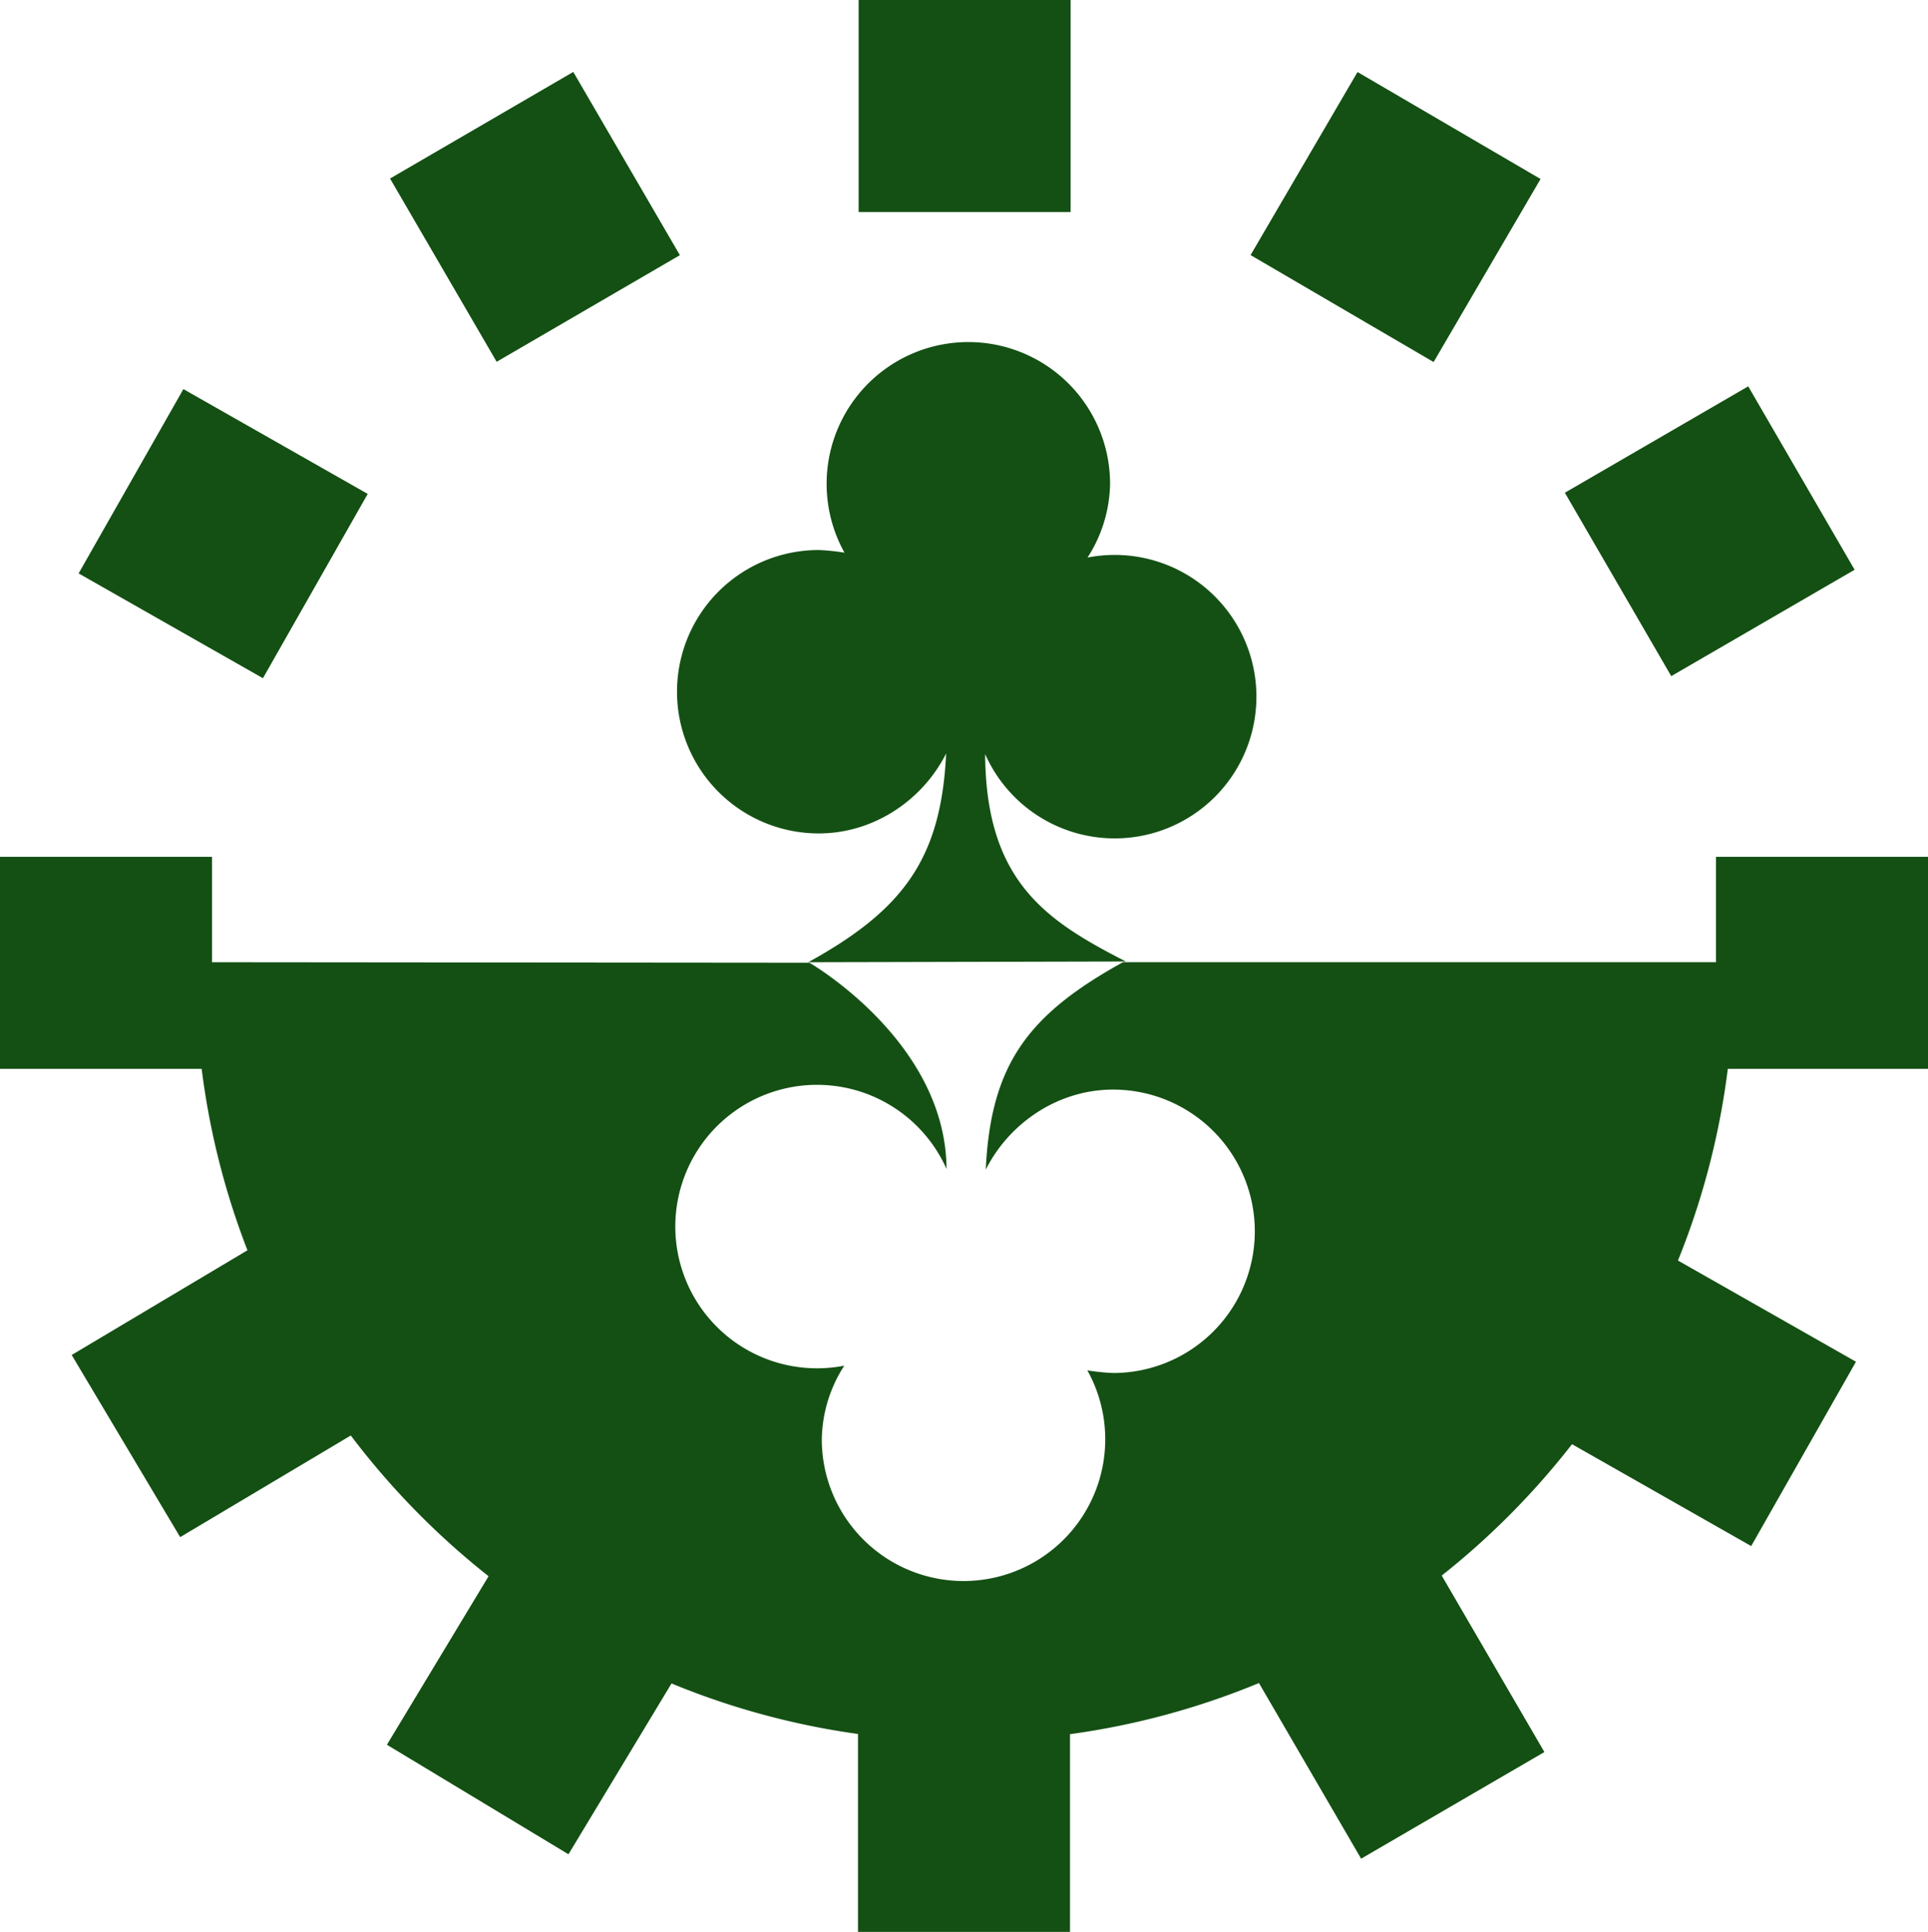
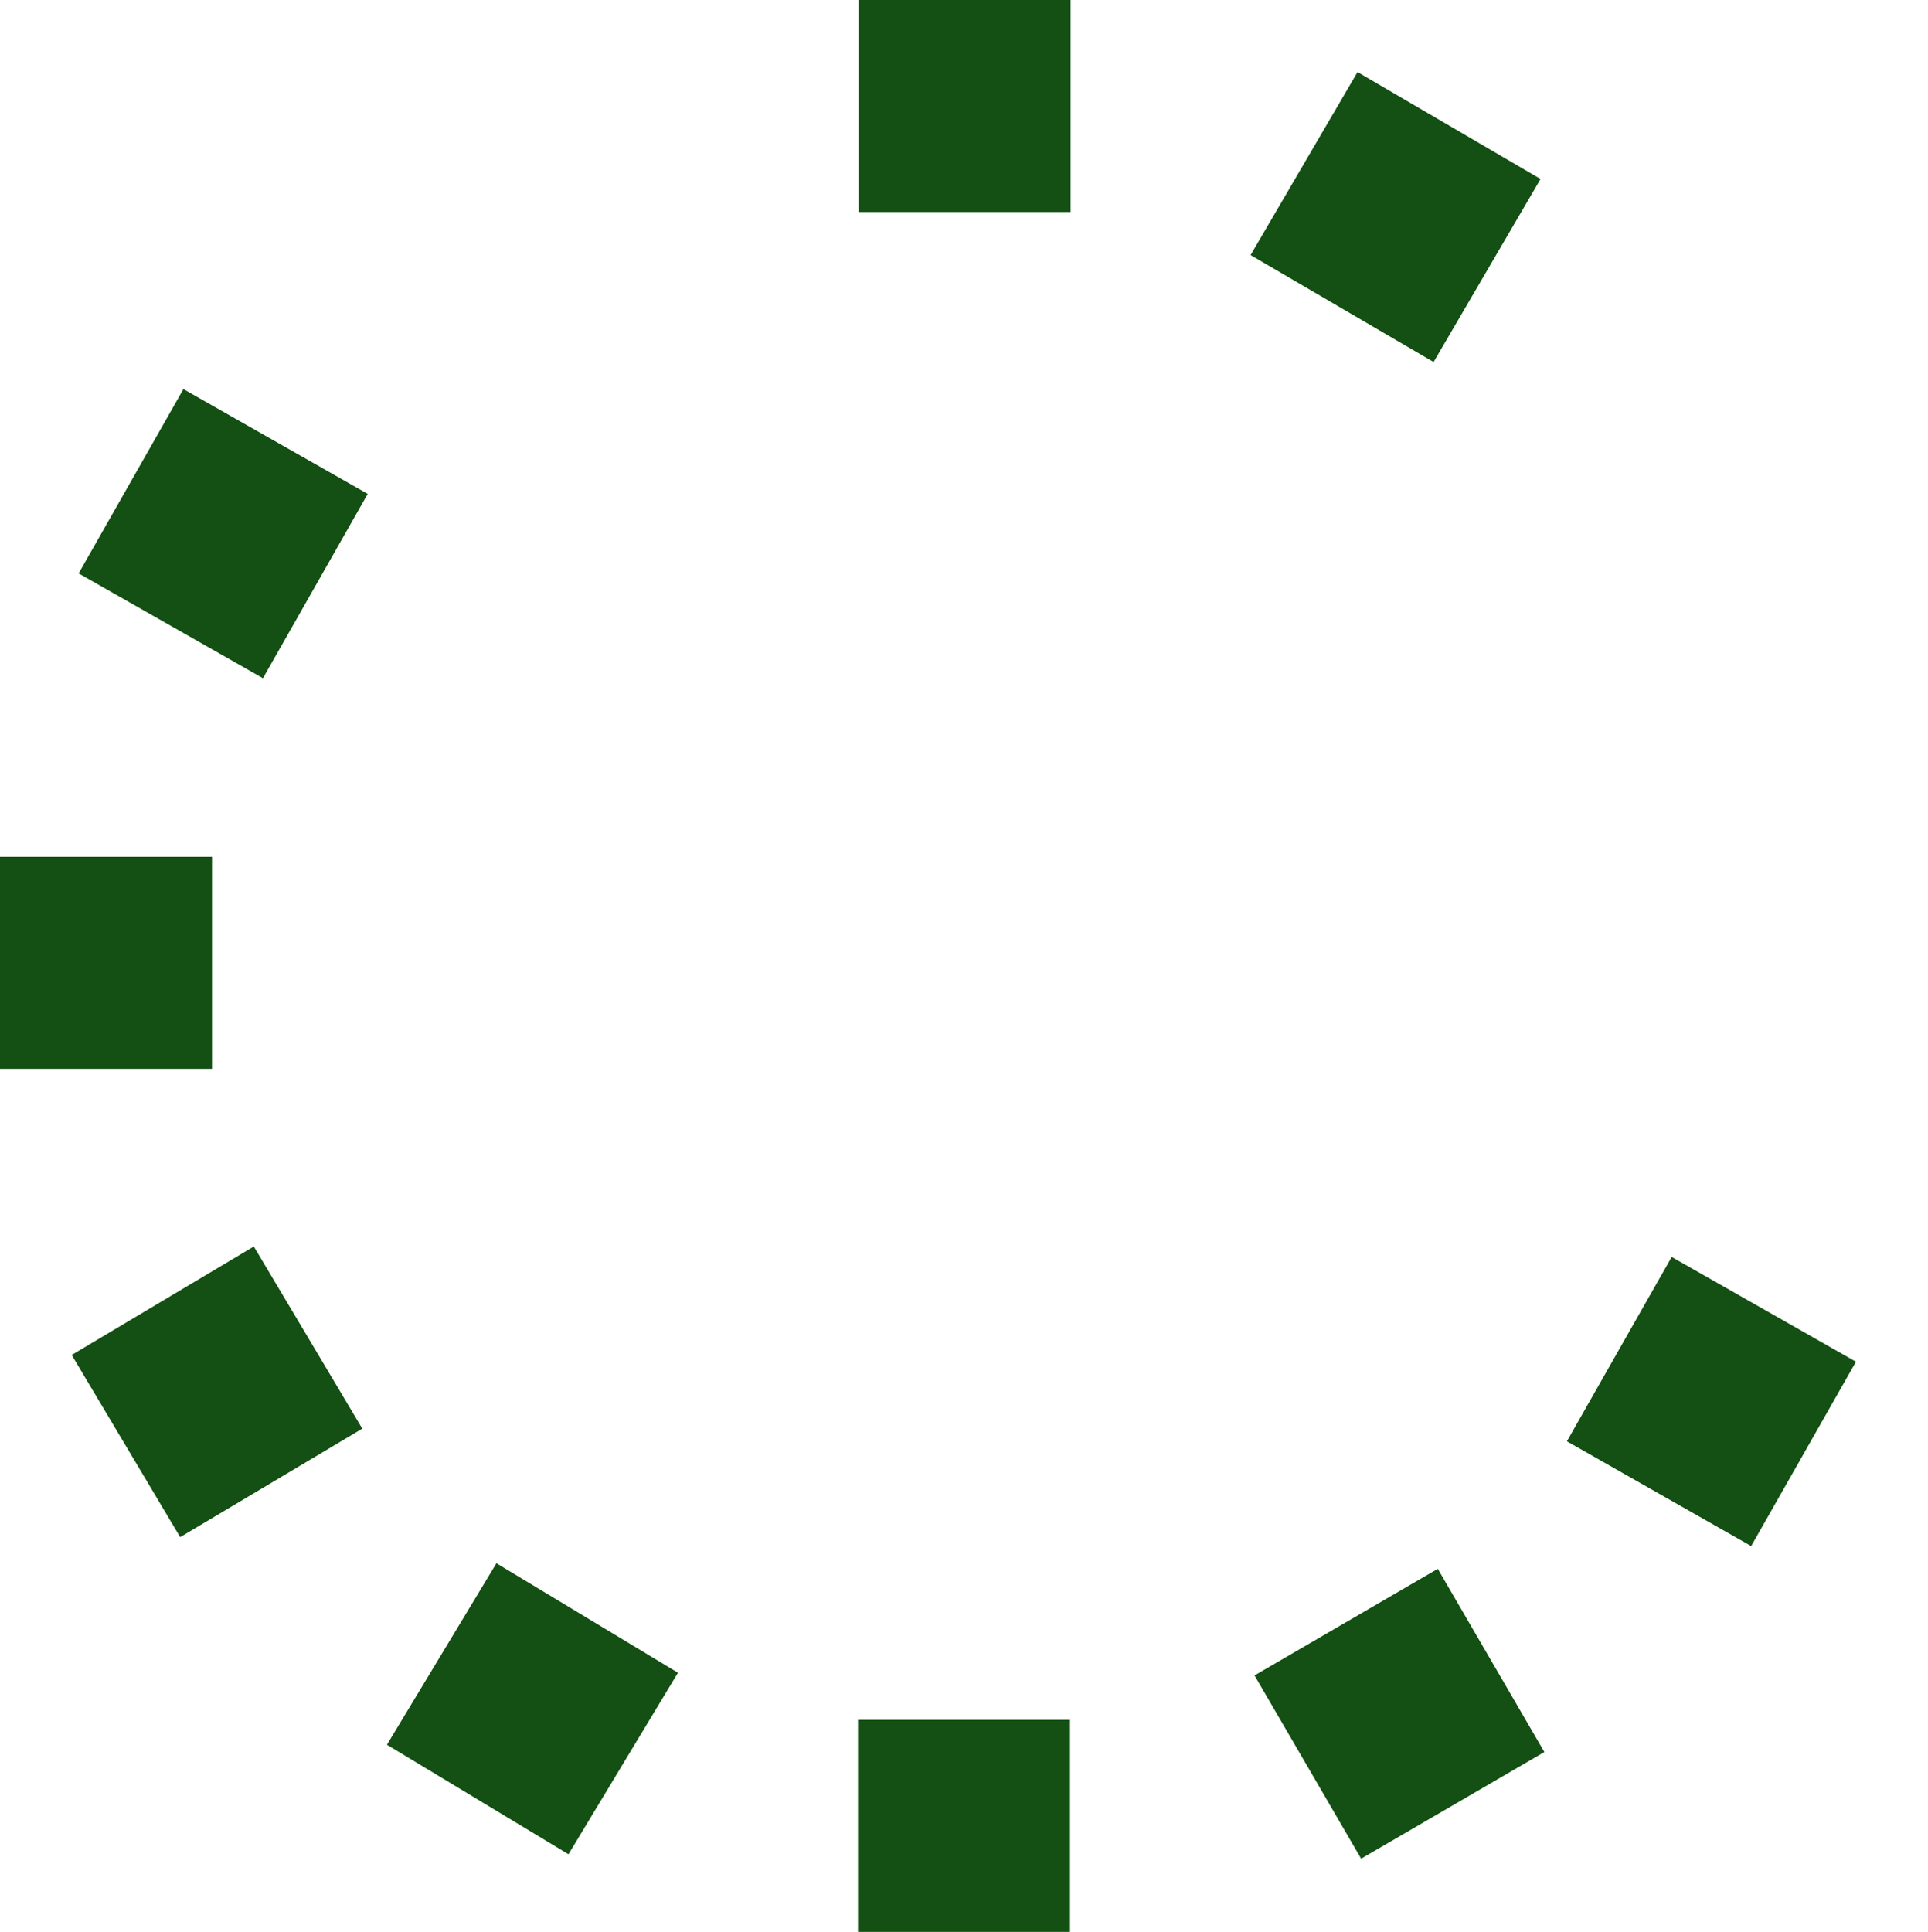
<svg xmlns="http://www.w3.org/2000/svg" data-bbox="0 0 523.48 524.5" viewBox="0 0 523.48 524.5" data-type="color">
  <g>
    <path fill="#145014" d="M290.69 0v57.56h-57.56V0h57.56z" data-color="1" />
    <path fill="#145014" d="m368.588 19.555 49.697 29.04-29.04 49.698-49.697-29.041 29.04-49.697z" data-color="1" />
-     <path fill="#145014" d="m474.666 104.888 28.89 49.797-49.788 28.884-28.89-49.796 49.788-28.885z" data-color="1" />
-     <path fill="#145014" d="M155.654 19.526 184.6 69.279l-49.753 28.945-28.945-49.753 49.752-28.945z" data-color="1" />
    <path fill="#145014" d="m49.793 105.64 50.047 28.455-28.449 50.038-50.047-28.454 28.449-50.038z" data-color="1" />
    <path fill="#145014" d="M57.56 232.62v57.56H0v-57.56h57.56z" data-color="1" />
    <path fill="#145014" d="m68.914 338.414 29.456 49.452-49.452 29.456-29.456-49.452 49.452-29.456z" data-color="1" />
    <path fill="#145014" d="M290.52 466.93v57.57h-57.56v-57.57h57.56z" data-color="1" />
    <path fill="#145014" d="m134.783 424.405 49.296 29.737-29.732 49.286-49.295-29.737 29.731-49.286z" data-color="1" />
-     <path fill="#145014" d="M523.48 232.62v57.56h-57.56v-57.56h57.56z" data-color="1" />
-     <path d="M267.48 204.74a38.48 38.48 0 1 0 35.18-54.08 39 39 0 0 0-7.38.71 37.89 37.89 0 0 0 6.12-20 38.48 38.48 0 1 0-72.11 18.68 57.5 57.5 0 0 0-7-.72 38.47 38.47 0 1 0 0 76.94c15.05 0 28.27-9.12 34.6-21.71-1.36 28.45-11.51 42.4-37.44 56.68l86.23-.2c-21.47-11-38-21.57-38.2-56.28" fill="#145014" data-color="1" />
-     <path d="M304.91 261.23c-25.92 14.3-35.92 27.88-37.26 56.32 6.32-12.58 19.54-21.73 34.58-21.73a38.47 38.47 0 1 1 0 76.94 57.53 57.53 0 0 1-7-.72 38.48 38.48 0 1 1-72.1 18.73 37.87 37.87 0 0 1 6.1-20A38.48 38.48 0 1 1 257 317.38c-.19-34.71-37.23-56-37.23-56l-166.65-.15v2.71c0 115.33 93.49 208.82 208.82 208.82s208.82-93.49 208.82-208.82v-2.71Z" fill="#145014" data-color="1" />
    <path fill="#145014" d="m453.888 341.258 50.038 28.448-28.453 50.047-50.038-28.448 28.453-50.047z" data-color="1" />
    <path fill="#145014" d="m390.38 425.92 28.945 49.753-49.761 28.95-28.945-49.752 49.761-28.95z" data-color="1" />
  </g>
</svg>